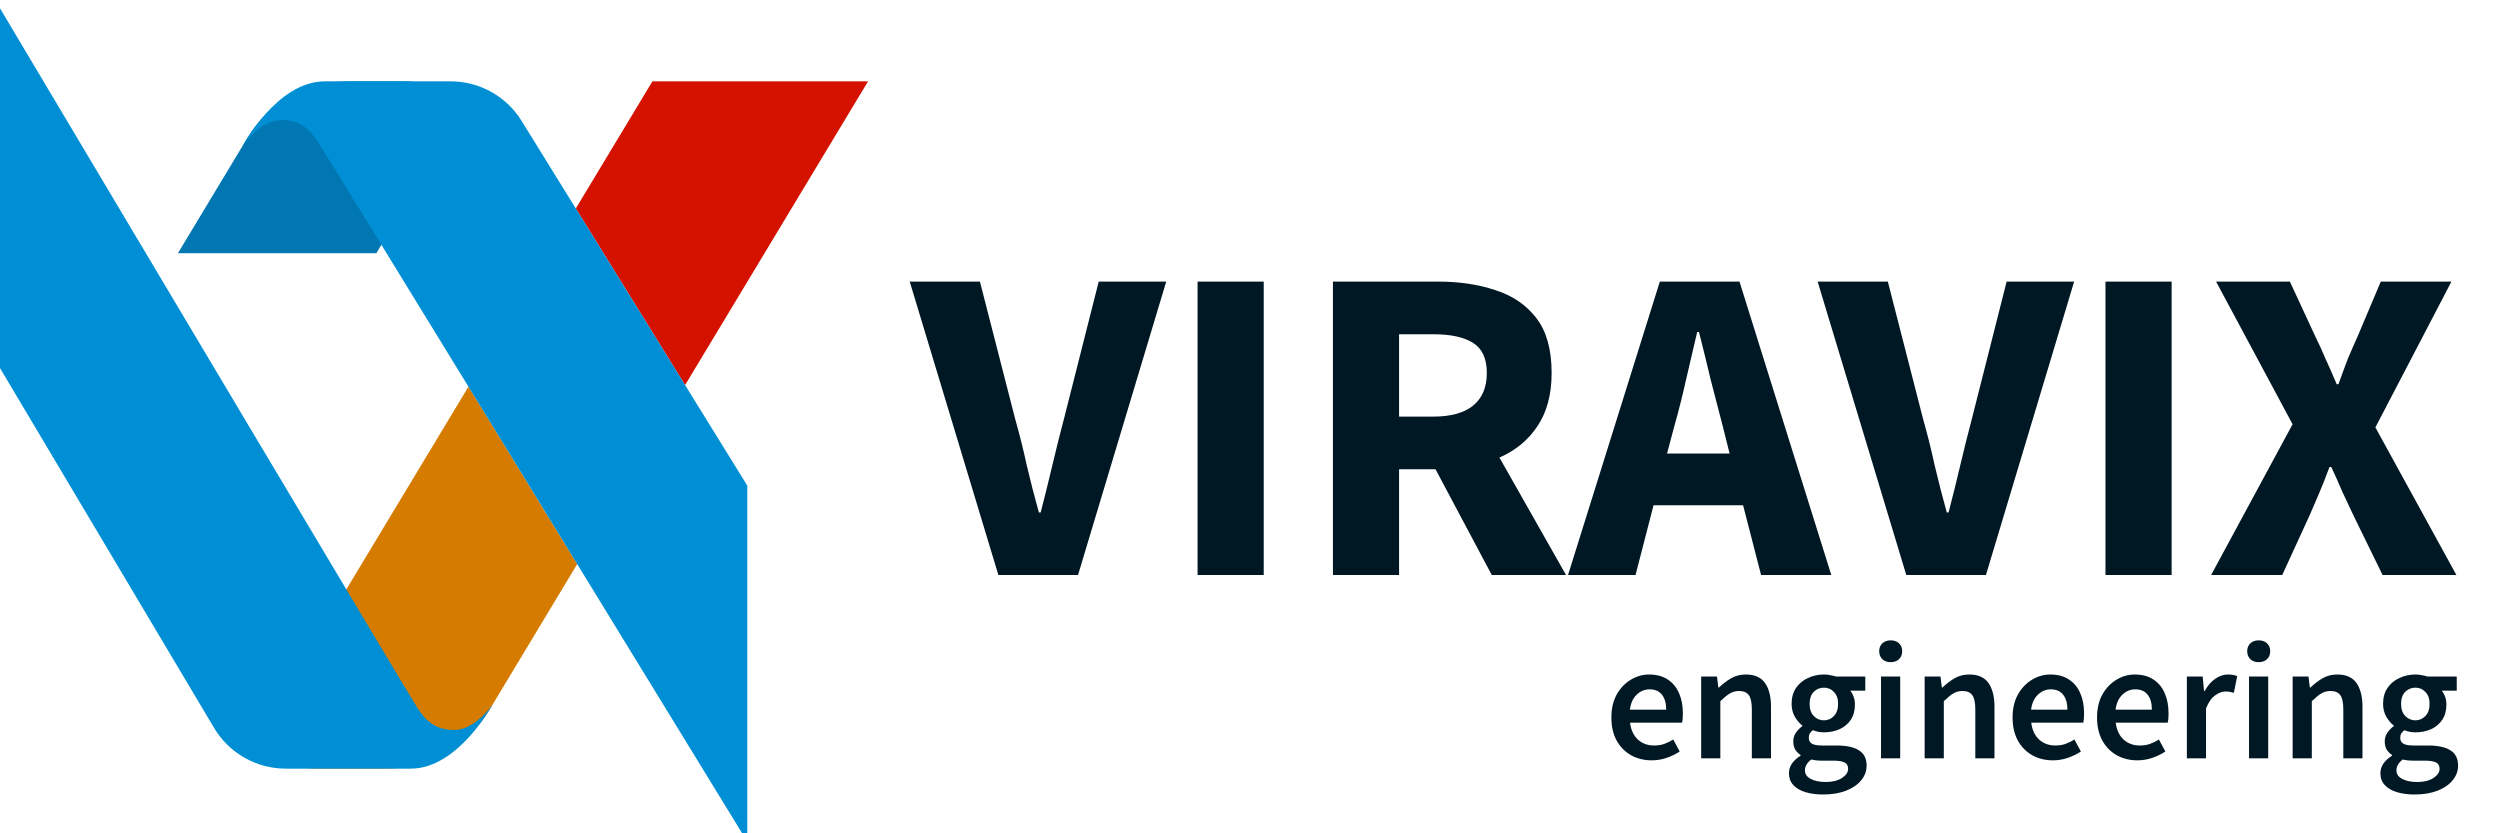
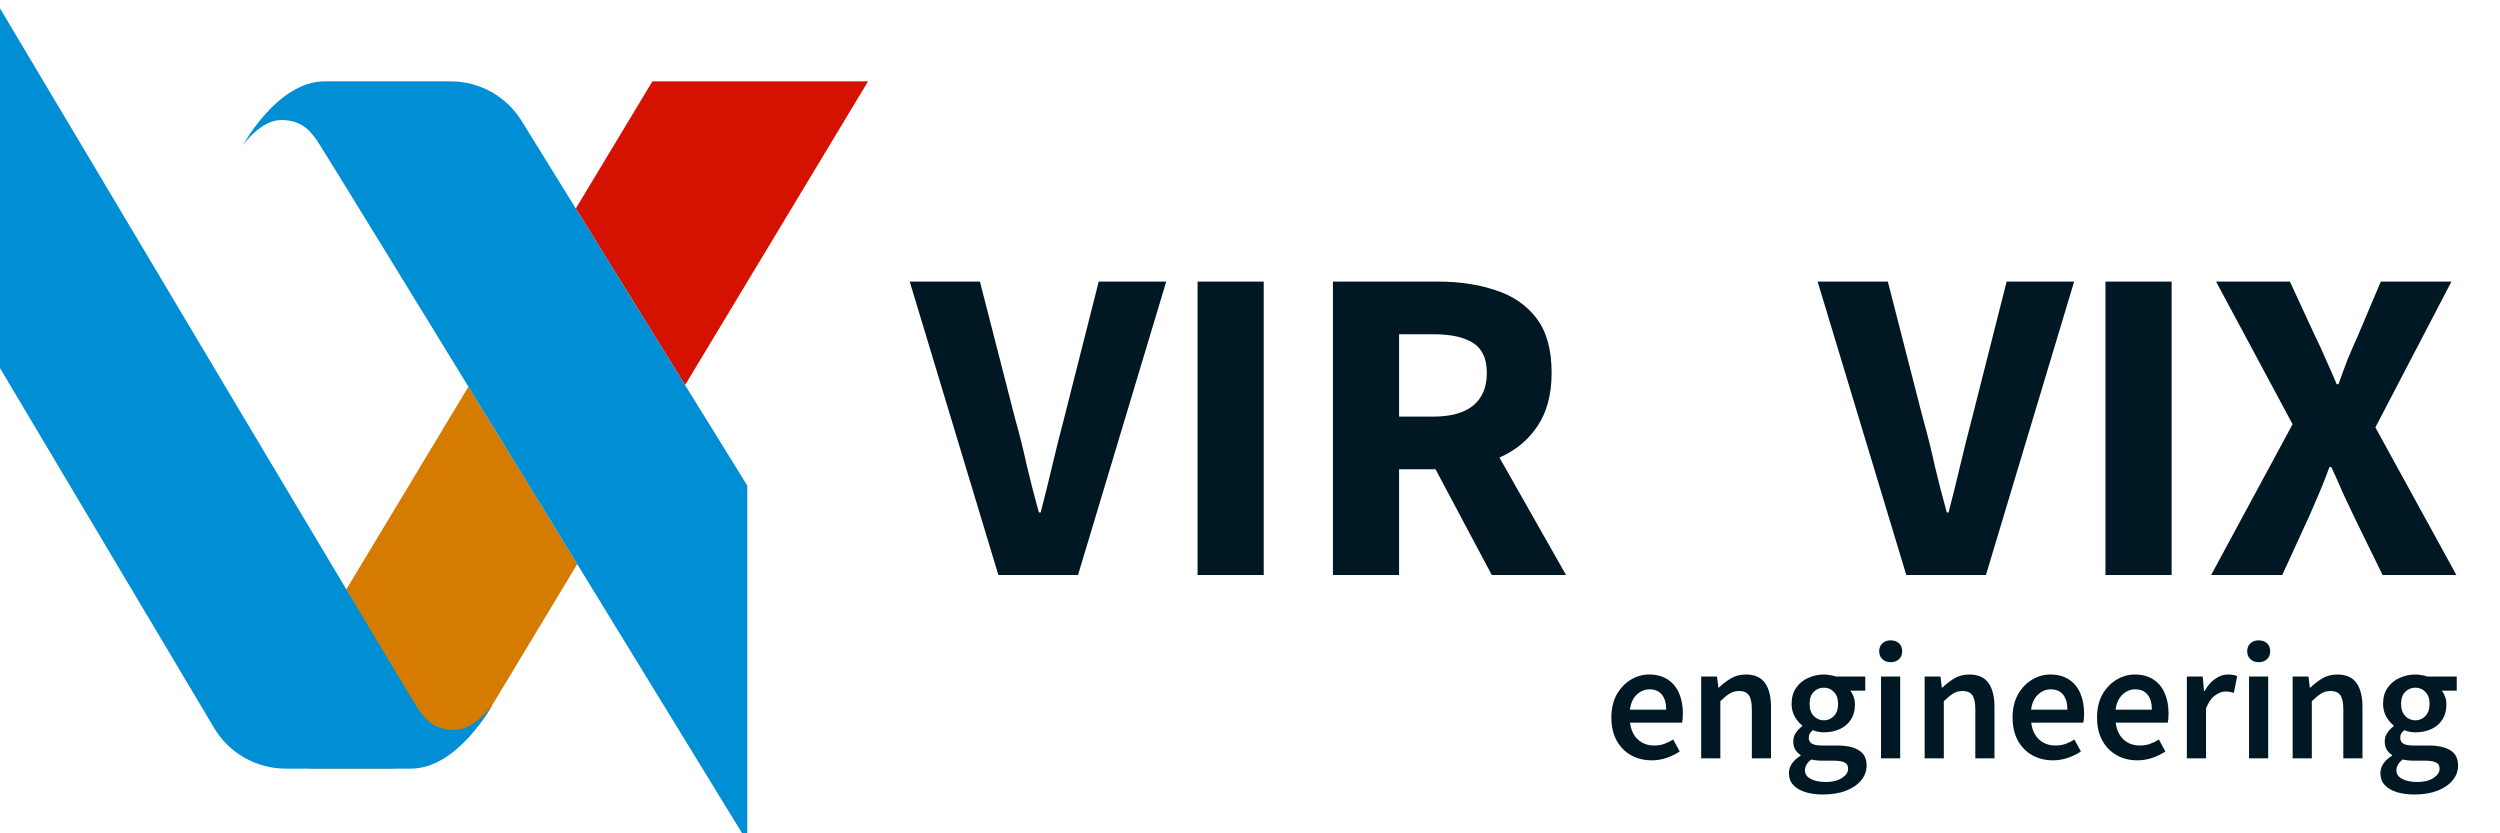
<svg xmlns="http://www.w3.org/2000/svg" width="300" height="100" viewBox="0 0 300 100" fill="none">
  <g clip-path="url(#clip0_996_2)">
    <path d="M119.805 69L109.167 33.792H117.591L121.803 50.208C122.343 52.116 122.811 53.988 123.207 55.824C123.639 57.66 124.125 59.55 124.665 61.494H124.881C125.385 59.55 125.853 57.66 126.285 55.824C126.717 53.988 127.185 52.116 127.689 50.208L131.847 33.792H139.947L129.363 69H119.805Z" fill="#001824" />
    <path d="M143.709 69V33.792H151.647V69H143.709Z" fill="#001824" />
    <path d="M159.951 69V33.792H172.641C175.125 33.792 177.393 34.134 179.445 34.818C181.497 35.466 183.135 36.582 184.359 38.166C185.583 39.75 186.195 41.946 186.195 44.754C186.195 47.346 185.619 49.488 184.467 51.18C183.351 52.836 181.839 54.078 179.931 54.906L187.923 69H179.013L172.263 56.31H167.889V69H159.951ZM167.889 49.992H171.993C174.081 49.992 175.665 49.56 176.745 48.696C177.861 47.796 178.419 46.482 178.419 44.754C178.419 43.026 177.861 41.82 176.745 41.136C175.665 40.452 174.081 40.11 171.993 40.11H167.889V49.992Z" fill="#001824" />
-     <path d="M200.908 51.18L200.044 54.42H207.55L206.74 51.18C206.272 49.416 205.786 47.544 205.282 45.564C204.814 43.584 204.346 41.676 203.878 39.84H203.662C203.23 41.712 202.78 43.638 202.312 45.618C201.88 47.562 201.412 49.416 200.908 51.18ZM188.164 69L199.18 33.792H208.738L219.754 69H211.33L209.17 60.63H198.424L196.264 69H188.164Z" fill="#001824" />
    <path d="M228.754 69L218.116 33.792H226.54L230.752 50.208C231.292 52.116 231.76 53.988 232.156 55.824C232.588 57.66 233.074 59.55 233.614 61.494H233.83C234.334 59.55 234.802 57.66 235.234 55.824C235.666 53.988 236.134 52.116 236.638 50.208L240.796 33.792H248.896L238.312 69H228.754Z" fill="#001824" />
    <path d="M252.658 69V33.792H260.596V69H252.658Z" fill="#001824" />
    <path d="M265.336 69L275.11 50.91L265.93 33.792H274.786L277.864 40.434C278.26 41.226 278.656 42.09 279.052 43.026C279.484 43.962 279.934 44.988 280.402 46.104H280.618C281.014 44.988 281.392 43.962 281.752 43.026C282.148 42.09 282.526 41.226 282.886 40.434L285.694 33.792H294.172L285.046 51.288L294.766 69H285.91L282.4 61.818C281.968 60.882 281.536 59.964 281.104 59.064C280.708 58.128 280.258 57.12 279.754 56.04H279.538C279.142 57.12 278.746 58.128 278.35 59.064C277.954 59.964 277.558 60.882 277.162 61.818L273.868 69H265.336Z" fill="#001824" />
    <path d="M198.205 91.24C197.298 91.24 196.478 91.04 195.745 90.64C195.011 90.227 194.431 89.64 194.005 88.88C193.578 88.107 193.365 87.18 193.365 86.1C193.365 85.033 193.578 84.113 194.005 83.34C194.445 82.567 195.011 81.973 195.705 81.56C196.398 81.147 197.125 80.94 197.885 80.94C198.778 80.94 199.525 81.14 200.125 81.54C200.725 81.927 201.178 82.473 201.485 83.18C201.791 83.873 201.945 84.68 201.945 85.6C201.945 86.08 201.911 86.453 201.845 86.72H195.605C195.711 87.587 196.025 88.26 196.545 88.74C197.065 89.22 197.718 89.46 198.505 89.46C198.931 89.46 199.325 89.4 199.685 89.28C200.058 89.147 200.425 88.967 200.785 88.74L201.565 90.18C201.098 90.487 200.578 90.74 200.005 90.94C199.431 91.14 198.831 91.24 198.205 91.24ZM195.585 85.16H199.945C199.945 84.4 199.778 83.807 199.445 83.38C199.111 82.94 198.611 82.72 197.945 82.72C197.371 82.72 196.858 82.933 196.405 83.36C195.965 83.773 195.691 84.373 195.585 85.16Z" fill="#001824" />
    <path d="M204.141 91V81.18H206.041L206.201 82.5H206.281C206.721 82.073 207.201 81.707 207.721 81.4C208.241 81.093 208.835 80.94 209.501 80.94C210.555 80.94 211.321 81.28 211.801 81.96C212.281 82.64 212.521 83.6 212.521 84.84V91H210.221V85.14C210.221 84.327 210.101 83.753 209.861 83.42C209.621 83.087 209.228 82.92 208.681 82.92C208.255 82.92 207.875 83.027 207.541 83.24C207.221 83.44 206.855 83.74 206.441 84.14V91H204.141Z" fill="#001824" />
    <path d="M218.753 95.34C217.979 95.34 217.279 95.247 216.653 95.06C216.039 94.873 215.553 94.587 215.193 94.2C214.846 93.827 214.673 93.353 214.673 92.78C214.673 91.967 215.139 91.267 216.073 90.68V90.6C215.819 90.44 215.606 90.227 215.433 89.96C215.273 89.693 215.193 89.36 215.193 88.96C215.193 88.573 215.299 88.227 215.513 87.92C215.739 87.6 215.993 87.34 216.273 87.14V87.06C215.939 86.807 215.639 86.453 215.373 86C215.119 85.547 214.993 85.033 214.993 84.46C214.993 83.7 215.173 83.06 215.533 82.54C215.893 82.02 216.366 81.627 216.953 81.36C217.553 81.08 218.193 80.94 218.873 80.94C219.139 80.94 219.393 80.967 219.633 81.02C219.886 81.06 220.113 81.113 220.313 81.18H223.833V82.88H222.033C222.193 83.067 222.326 83.307 222.433 83.6C222.539 83.88 222.593 84.193 222.593 84.54C222.593 85.26 222.426 85.873 222.093 86.38C221.759 86.873 221.313 87.247 220.753 87.5C220.193 87.753 219.566 87.88 218.873 87.88C218.659 87.88 218.439 87.86 218.213 87.82C217.986 87.78 217.759 87.713 217.533 87.62C217.386 87.753 217.266 87.887 217.173 88.02C217.093 88.153 217.053 88.333 217.053 88.56C217.053 88.84 217.166 89.06 217.393 89.22C217.633 89.38 218.053 89.46 218.653 89.46H220.393C221.579 89.46 222.473 89.653 223.073 90.04C223.686 90.413 223.993 91.027 223.993 91.88C223.993 92.52 223.779 93.1 223.353 93.62C222.926 94.153 222.319 94.573 221.533 94.88C220.746 95.187 219.819 95.34 218.753 95.34ZM218.873 86.44C219.339 86.44 219.739 86.267 220.073 85.92C220.406 85.573 220.573 85.087 220.573 84.46C220.573 83.847 220.406 83.373 220.073 83.04C219.753 82.693 219.353 82.52 218.873 82.52C218.393 82.52 217.986 82.687 217.653 83.02C217.319 83.353 217.153 83.833 217.153 84.46C217.153 85.087 217.319 85.573 217.653 85.92C217.986 86.267 218.393 86.44 218.873 86.44ZM219.113 93.84C219.899 93.84 220.539 93.68 221.033 93.36C221.526 93.04 221.773 92.673 221.773 92.26C221.773 91.873 221.619 91.613 221.313 91.48C221.019 91.347 220.593 91.28 220.033 91.28H218.693C218.159 91.28 217.713 91.233 217.353 91.14C216.846 91.527 216.593 91.96 216.593 92.44C216.593 92.88 216.819 93.22 217.273 93.46C217.726 93.713 218.339 93.84 219.113 93.84Z" fill="#001824" />
    <path d="M225.723 91V81.18H228.023V91H225.723ZM226.883 79.46C226.47 79.46 226.137 79.34 225.883 79.1C225.63 78.86 225.503 78.54 225.503 78.14C225.503 77.753 225.63 77.44 225.883 77.2C226.137 76.96 226.47 76.84 226.883 76.84C227.297 76.84 227.63 76.96 227.883 77.2C228.137 77.44 228.263 77.753 228.263 78.14C228.263 78.54 228.137 78.86 227.883 79.1C227.63 79.34 227.297 79.46 226.883 79.46Z" fill="#001824" />
    <path d="M230.958 91V81.18H232.858L233.018 82.5H233.098C233.538 82.073 234.018 81.707 234.538 81.4C235.058 81.093 235.651 80.94 236.318 80.94C237.371 80.94 238.138 81.28 238.618 81.96C239.098 82.64 239.338 83.6 239.338 84.84V91H237.038V85.14C237.038 84.327 236.918 83.753 236.678 83.42C236.438 83.087 236.044 82.92 235.498 82.92C235.071 82.92 234.691 83.027 234.358 83.24C234.038 83.44 233.671 83.74 233.258 84.14V91H230.958Z" fill="#001824" />
    <path d="M246.349 91.24C245.443 91.24 244.623 91.04 243.889 90.64C243.156 90.227 242.576 89.64 242.149 88.88C241.723 88.107 241.509 87.18 241.509 86.1C241.509 85.033 241.723 84.113 242.149 83.34C242.589 82.567 243.156 81.973 243.849 81.56C244.543 81.147 245.269 80.94 246.029 80.94C246.923 80.94 247.669 81.14 248.269 81.54C248.869 81.927 249.323 82.473 249.629 83.18C249.936 83.873 250.089 84.68 250.089 85.6C250.089 86.08 250.056 86.453 249.989 86.72H243.749C243.856 87.587 244.169 88.26 244.689 88.74C245.209 89.22 245.863 89.46 246.649 89.46C247.076 89.46 247.469 89.4 247.829 89.28C248.203 89.147 248.569 88.967 248.929 88.74L249.709 90.18C249.243 90.487 248.723 90.74 248.149 90.94C247.576 91.14 246.976 91.24 246.349 91.24ZM243.729 85.16H248.089C248.089 84.4 247.923 83.807 247.589 83.38C247.256 82.94 246.756 82.72 246.089 82.72C245.516 82.72 245.003 82.933 244.549 83.36C244.109 83.773 243.836 84.373 243.729 85.16Z" fill="#001824" />
    <path d="M256.486 91.24C255.579 91.24 254.759 91.04 254.026 90.64C253.293 90.227 252.713 89.64 252.286 88.88C251.859 88.107 251.646 87.18 251.646 86.1C251.646 85.033 251.859 84.113 252.286 83.34C252.726 82.567 253.293 81.973 253.986 81.56C254.679 81.147 255.406 80.94 256.166 80.94C257.059 80.94 257.806 81.14 258.406 81.54C259.006 81.927 259.459 82.473 259.766 83.18C260.073 83.873 260.226 84.68 260.226 85.6C260.226 86.08 260.193 86.453 260.126 86.72H253.886C253.993 87.587 254.306 88.26 254.826 88.74C255.346 89.22 255.999 89.46 256.786 89.46C257.213 89.46 257.606 89.4 257.966 89.28C258.339 89.147 258.706 88.967 259.066 88.74L259.846 90.18C259.379 90.487 258.859 90.74 258.286 90.94C257.713 91.14 257.113 91.24 256.486 91.24ZM253.866 85.16H258.226C258.226 84.4 258.059 83.807 257.726 83.38C257.393 82.94 256.893 82.72 256.226 82.72C255.653 82.72 255.139 82.933 254.686 83.36C254.246 83.773 253.973 84.373 253.866 85.16Z" fill="#001824" />
    <path d="M262.423 91V81.18H264.323L264.483 82.92H264.563C264.909 82.28 265.329 81.793 265.823 81.46C266.316 81.113 266.823 80.94 267.343 80.94C267.809 80.94 268.183 81.007 268.463 81.14L268.063 83.14C267.889 83.087 267.729 83.047 267.583 83.02C267.436 82.993 267.256 82.98 267.043 82.98C266.656 82.98 266.249 83.133 265.823 83.44C265.396 83.733 265.029 84.253 264.723 85V91H262.423Z" fill="#001824" />
    <path d="M269.884 91V81.18H272.184V91H269.884ZM271.044 79.46C270.63 79.46 270.297 79.34 270.044 79.1C269.79 78.86 269.664 78.54 269.664 78.14C269.664 77.753 269.79 77.44 270.044 77.2C270.297 76.96 270.63 76.84 271.044 76.84C271.457 76.84 271.79 76.96 272.044 77.2C272.297 77.44 272.424 77.753 272.424 78.14C272.424 78.54 272.297 78.86 272.044 79.1C271.79 79.34 271.457 79.46 271.044 79.46Z" fill="#001824" />
    <path d="M275.118 91V81.18H277.018L277.178 82.5H277.258C277.698 82.073 278.178 81.707 278.698 81.4C279.218 81.093 279.811 80.94 280.478 80.94C281.531 80.94 282.298 81.28 282.778 81.96C283.258 82.64 283.498 83.6 283.498 84.84V91H281.198V85.14C281.198 84.327 281.078 83.753 280.838 83.42C280.598 83.087 280.205 82.92 279.658 82.92C279.231 82.92 278.851 83.027 278.518 83.24C278.198 83.44 277.831 83.74 277.418 84.14V91H275.118Z" fill="#001824" />
    <path d="M289.729 95.34C288.956 95.34 288.256 95.247 287.629 95.06C287.016 94.873 286.529 94.587 286.169 94.2C285.823 93.827 285.649 93.353 285.649 92.78C285.649 91.967 286.116 91.267 287.049 90.68V90.6C286.796 90.44 286.583 90.227 286.409 89.96C286.249 89.693 286.169 89.36 286.169 88.96C286.169 88.573 286.276 88.227 286.489 87.92C286.716 87.6 286.969 87.34 287.249 87.14V87.06C286.916 86.807 286.616 86.453 286.349 86C286.096 85.547 285.969 85.033 285.969 84.46C285.969 83.7 286.149 83.06 286.509 82.54C286.869 82.02 287.343 81.627 287.929 81.36C288.529 81.08 289.169 80.94 289.849 80.94C290.116 80.94 290.369 80.967 290.609 81.02C290.863 81.06 291.089 81.113 291.289 81.18H294.809V82.88H293.009C293.169 83.067 293.303 83.307 293.409 83.6C293.516 83.88 293.569 84.193 293.569 84.54C293.569 85.26 293.403 85.873 293.069 86.38C292.736 86.873 292.289 87.247 291.729 87.5C291.169 87.753 290.543 87.88 289.849 87.88C289.636 87.88 289.416 87.86 289.189 87.82C288.963 87.78 288.736 87.713 288.509 87.62C288.363 87.753 288.243 87.887 288.149 88.02C288.069 88.153 288.029 88.333 288.029 88.56C288.029 88.84 288.143 89.06 288.369 89.22C288.609 89.38 289.029 89.46 289.629 89.46H291.369C292.556 89.46 293.449 89.653 294.049 90.04C294.663 90.413 294.969 91.027 294.969 91.88C294.969 92.52 294.756 93.1 294.329 93.62C293.903 94.153 293.296 94.573 292.509 94.88C291.723 95.187 290.796 95.34 289.729 95.34ZM289.849 86.44C290.316 86.44 290.716 86.267 291.049 85.92C291.383 85.573 291.549 85.087 291.549 84.46C291.549 83.847 291.383 83.373 291.049 83.04C290.729 82.693 290.329 82.52 289.849 82.52C289.369 82.52 288.963 82.687 288.629 83.02C288.296 83.353 288.129 83.833 288.129 84.46C288.129 85.087 288.296 85.573 288.629 85.92C288.963 86.267 289.369 86.44 289.849 86.44ZM290.089 93.84C290.876 93.84 291.516 93.68 292.009 93.36C292.503 93.04 292.749 92.673 292.749 92.26C292.749 91.873 292.596 91.613 292.289 91.48C291.996 91.347 291.569 91.28 291.009 91.28H289.669C289.136 91.28 288.689 91.233 288.329 91.14C287.823 91.527 287.569 91.96 287.569 92.44C287.569 92.88 287.796 93.22 288.249 93.46C288.703 93.713 289.316 93.84 290.089 93.84Z" fill="#001824" />
    <path fill-rule="evenodd" clip-rule="evenodd" d="M37.741 92.237C33.718 92.237 31.233 87.866 33.303 84.43L56.215 46.4C60.434 53.28 64.955 60.656 69.267 67.691L58.7 85.23C56.081 89.577 51.364 92.237 46.273 92.237H37.741Z" fill="#D57B00" />
    <path d="M104.167 9.763L82.209 46.209L69.096 25.019L78.288 9.763H104.167Z" fill="#D51100" />
    <path fill-rule="evenodd" clip-rule="evenodd" d="M49.303 92.237C45.895 92.237 39.151 92.237 34.284 92.237C30.758 92.237 27.495 90.38 25.692 87.351L-1.15997e-05 44.173L0 1C10.298 18.294 49.502 84.125 50.131 85.02C50.856 86.052 51.891 87.598 54.479 87.598C57.067 87.598 59.137 84.505 59.137 84.505C59.137 84.505 54.996 92.237 49.303 92.237Z" fill="#008FD5" />
-     <path fill-rule="evenodd" clip-rule="evenodd" d="M53.017 17.343C55.025 14.011 52.625 9.763 48.734 9.763L41.685 9.763C36.777 9.763 32.227 12.334 29.694 16.538L21.354 30.381L45.162 30.381L53.017 17.343Z" fill="#0077B2" />
    <path fill-rule="evenodd" clip-rule="evenodd" d="M38.952 9.763C42.386 9.763 49.212 9.763 54.087 9.763C57.55 9.763 60.764 11.555 62.587 14.501L89.674 58.272L89.674 101C89.674 101 38.848 18.01 38.123 16.979C37.399 15.948 36.364 14.402 33.776 14.402C31.188 14.402 29.117 17.495 29.117 17.495C29.117 17.495 33.258 9.763 38.952 9.763Z" fill="#008FD5" />
  </g>
  <defs>
    <clipPath id="clip0_996_2">
      <rect width="300" height="100" fill="white" />
    </clipPath>
  </defs>
</svg>